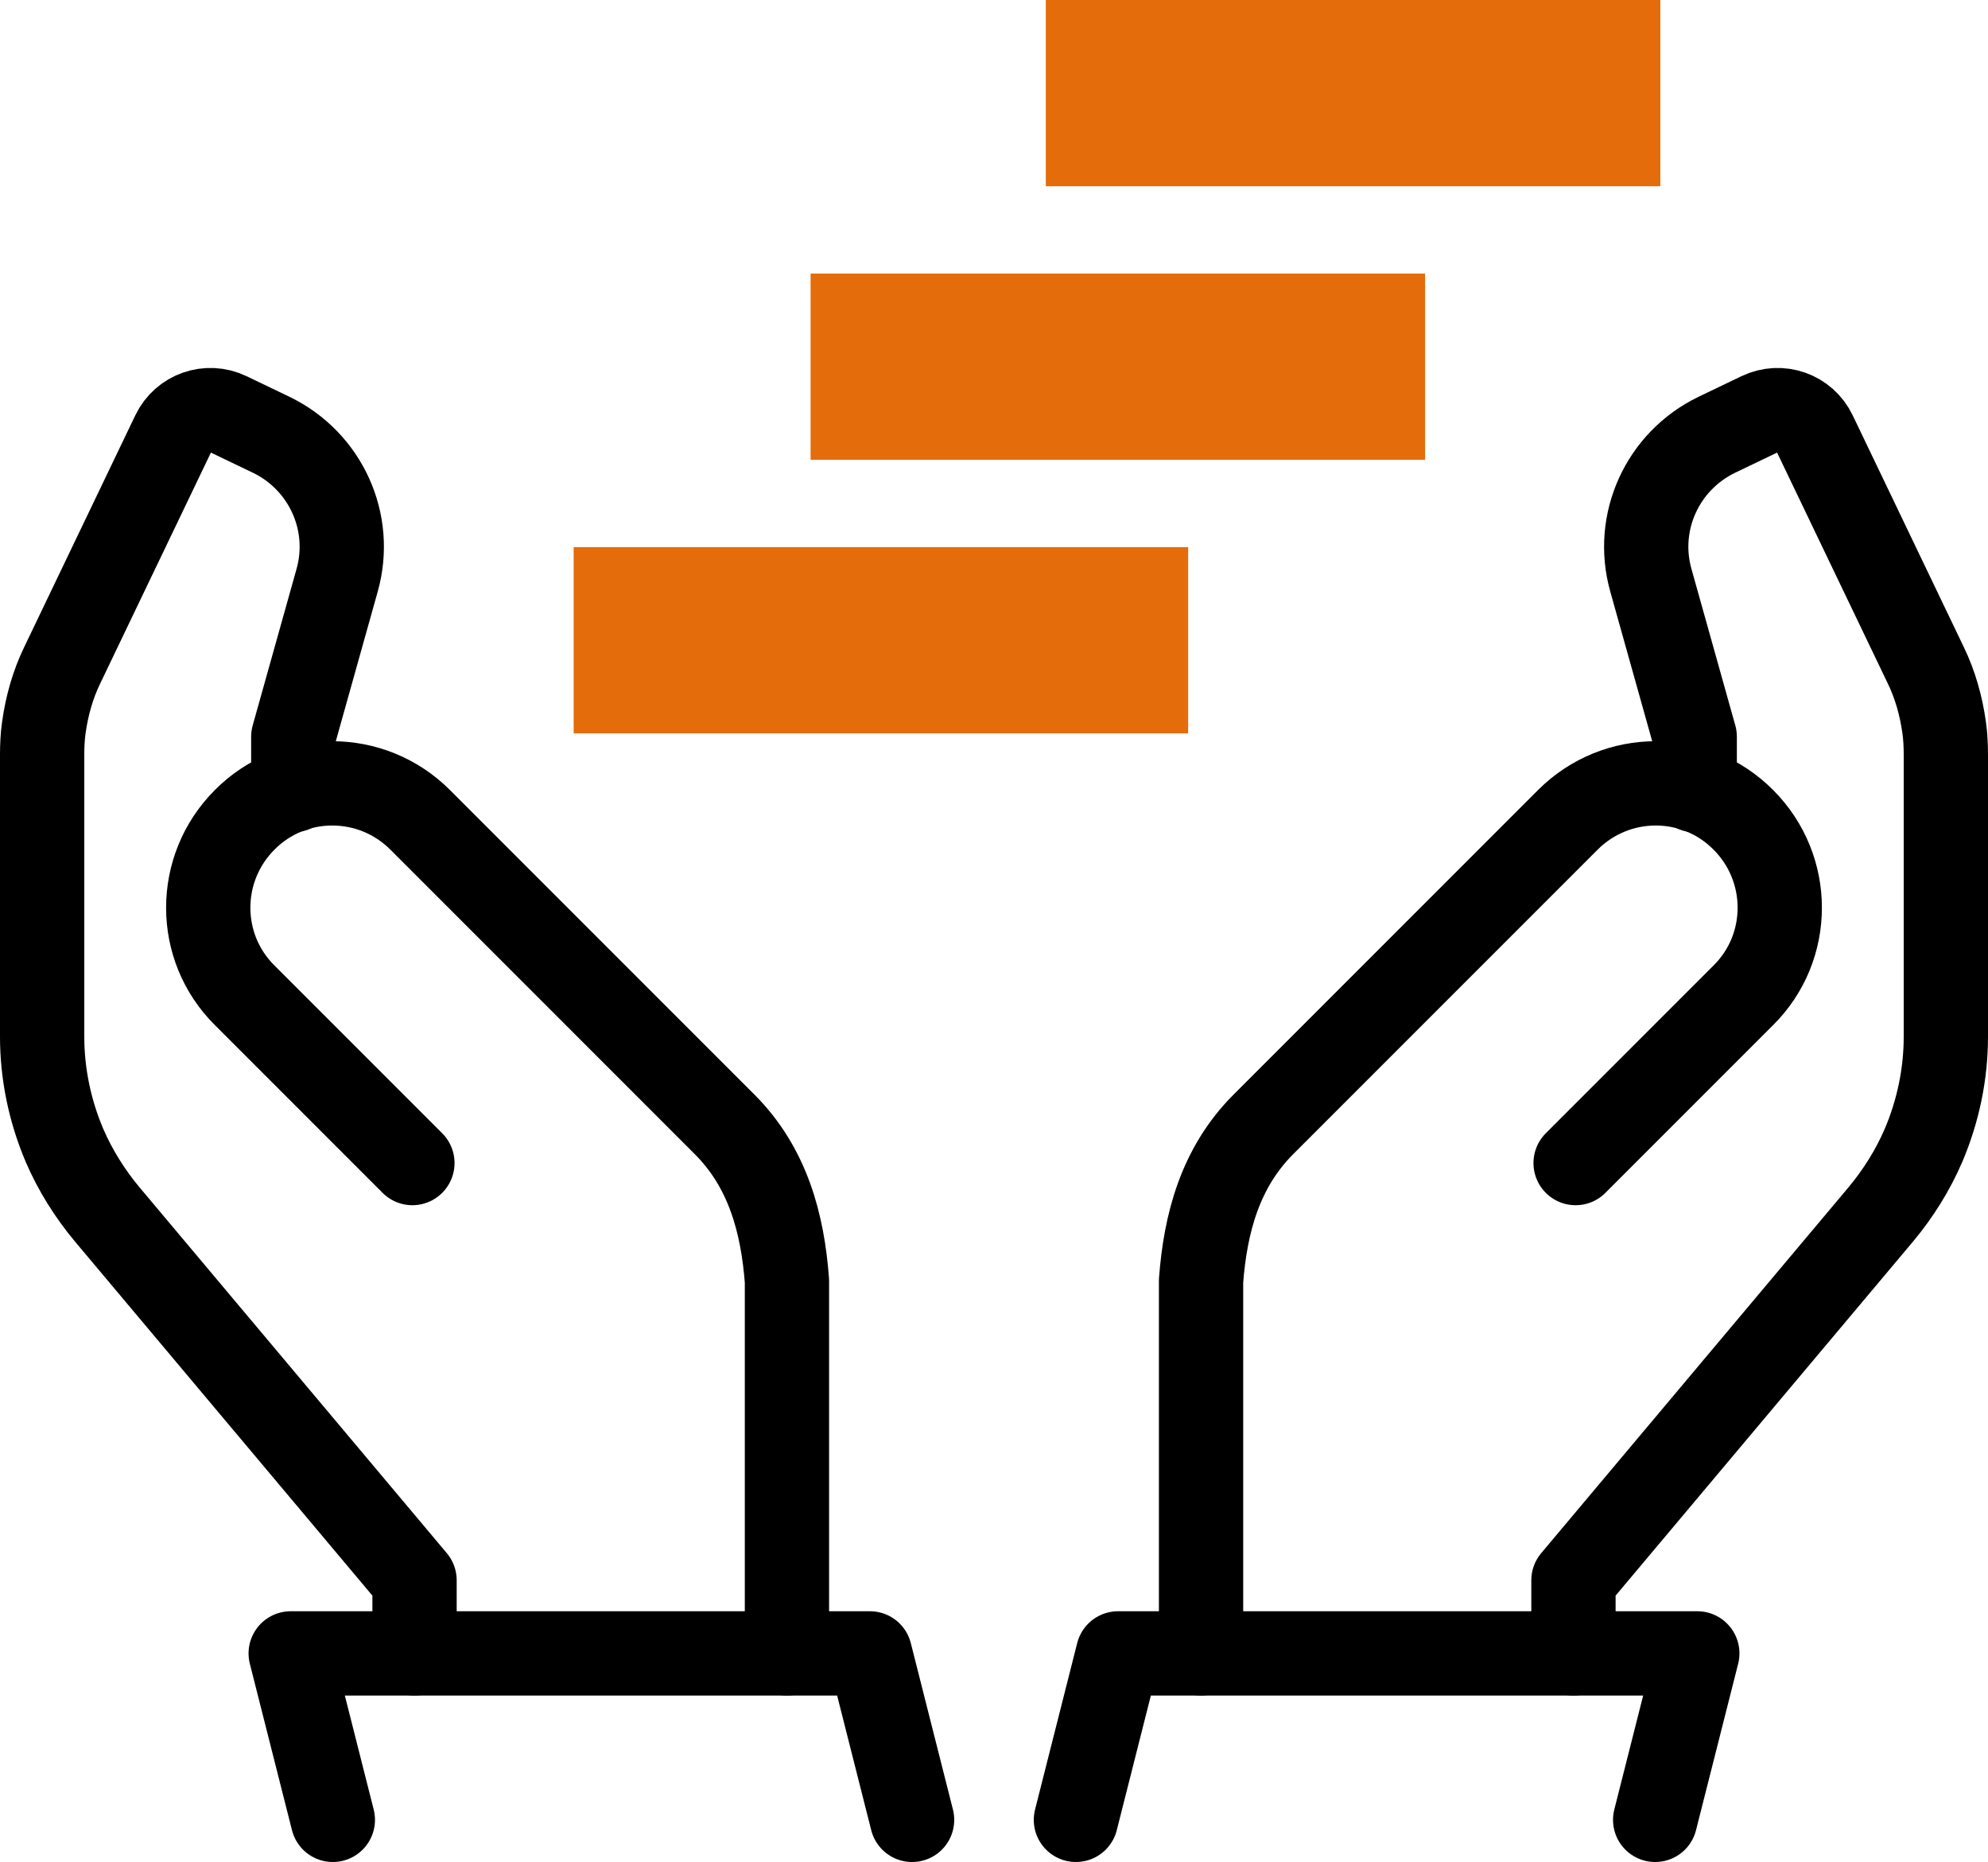
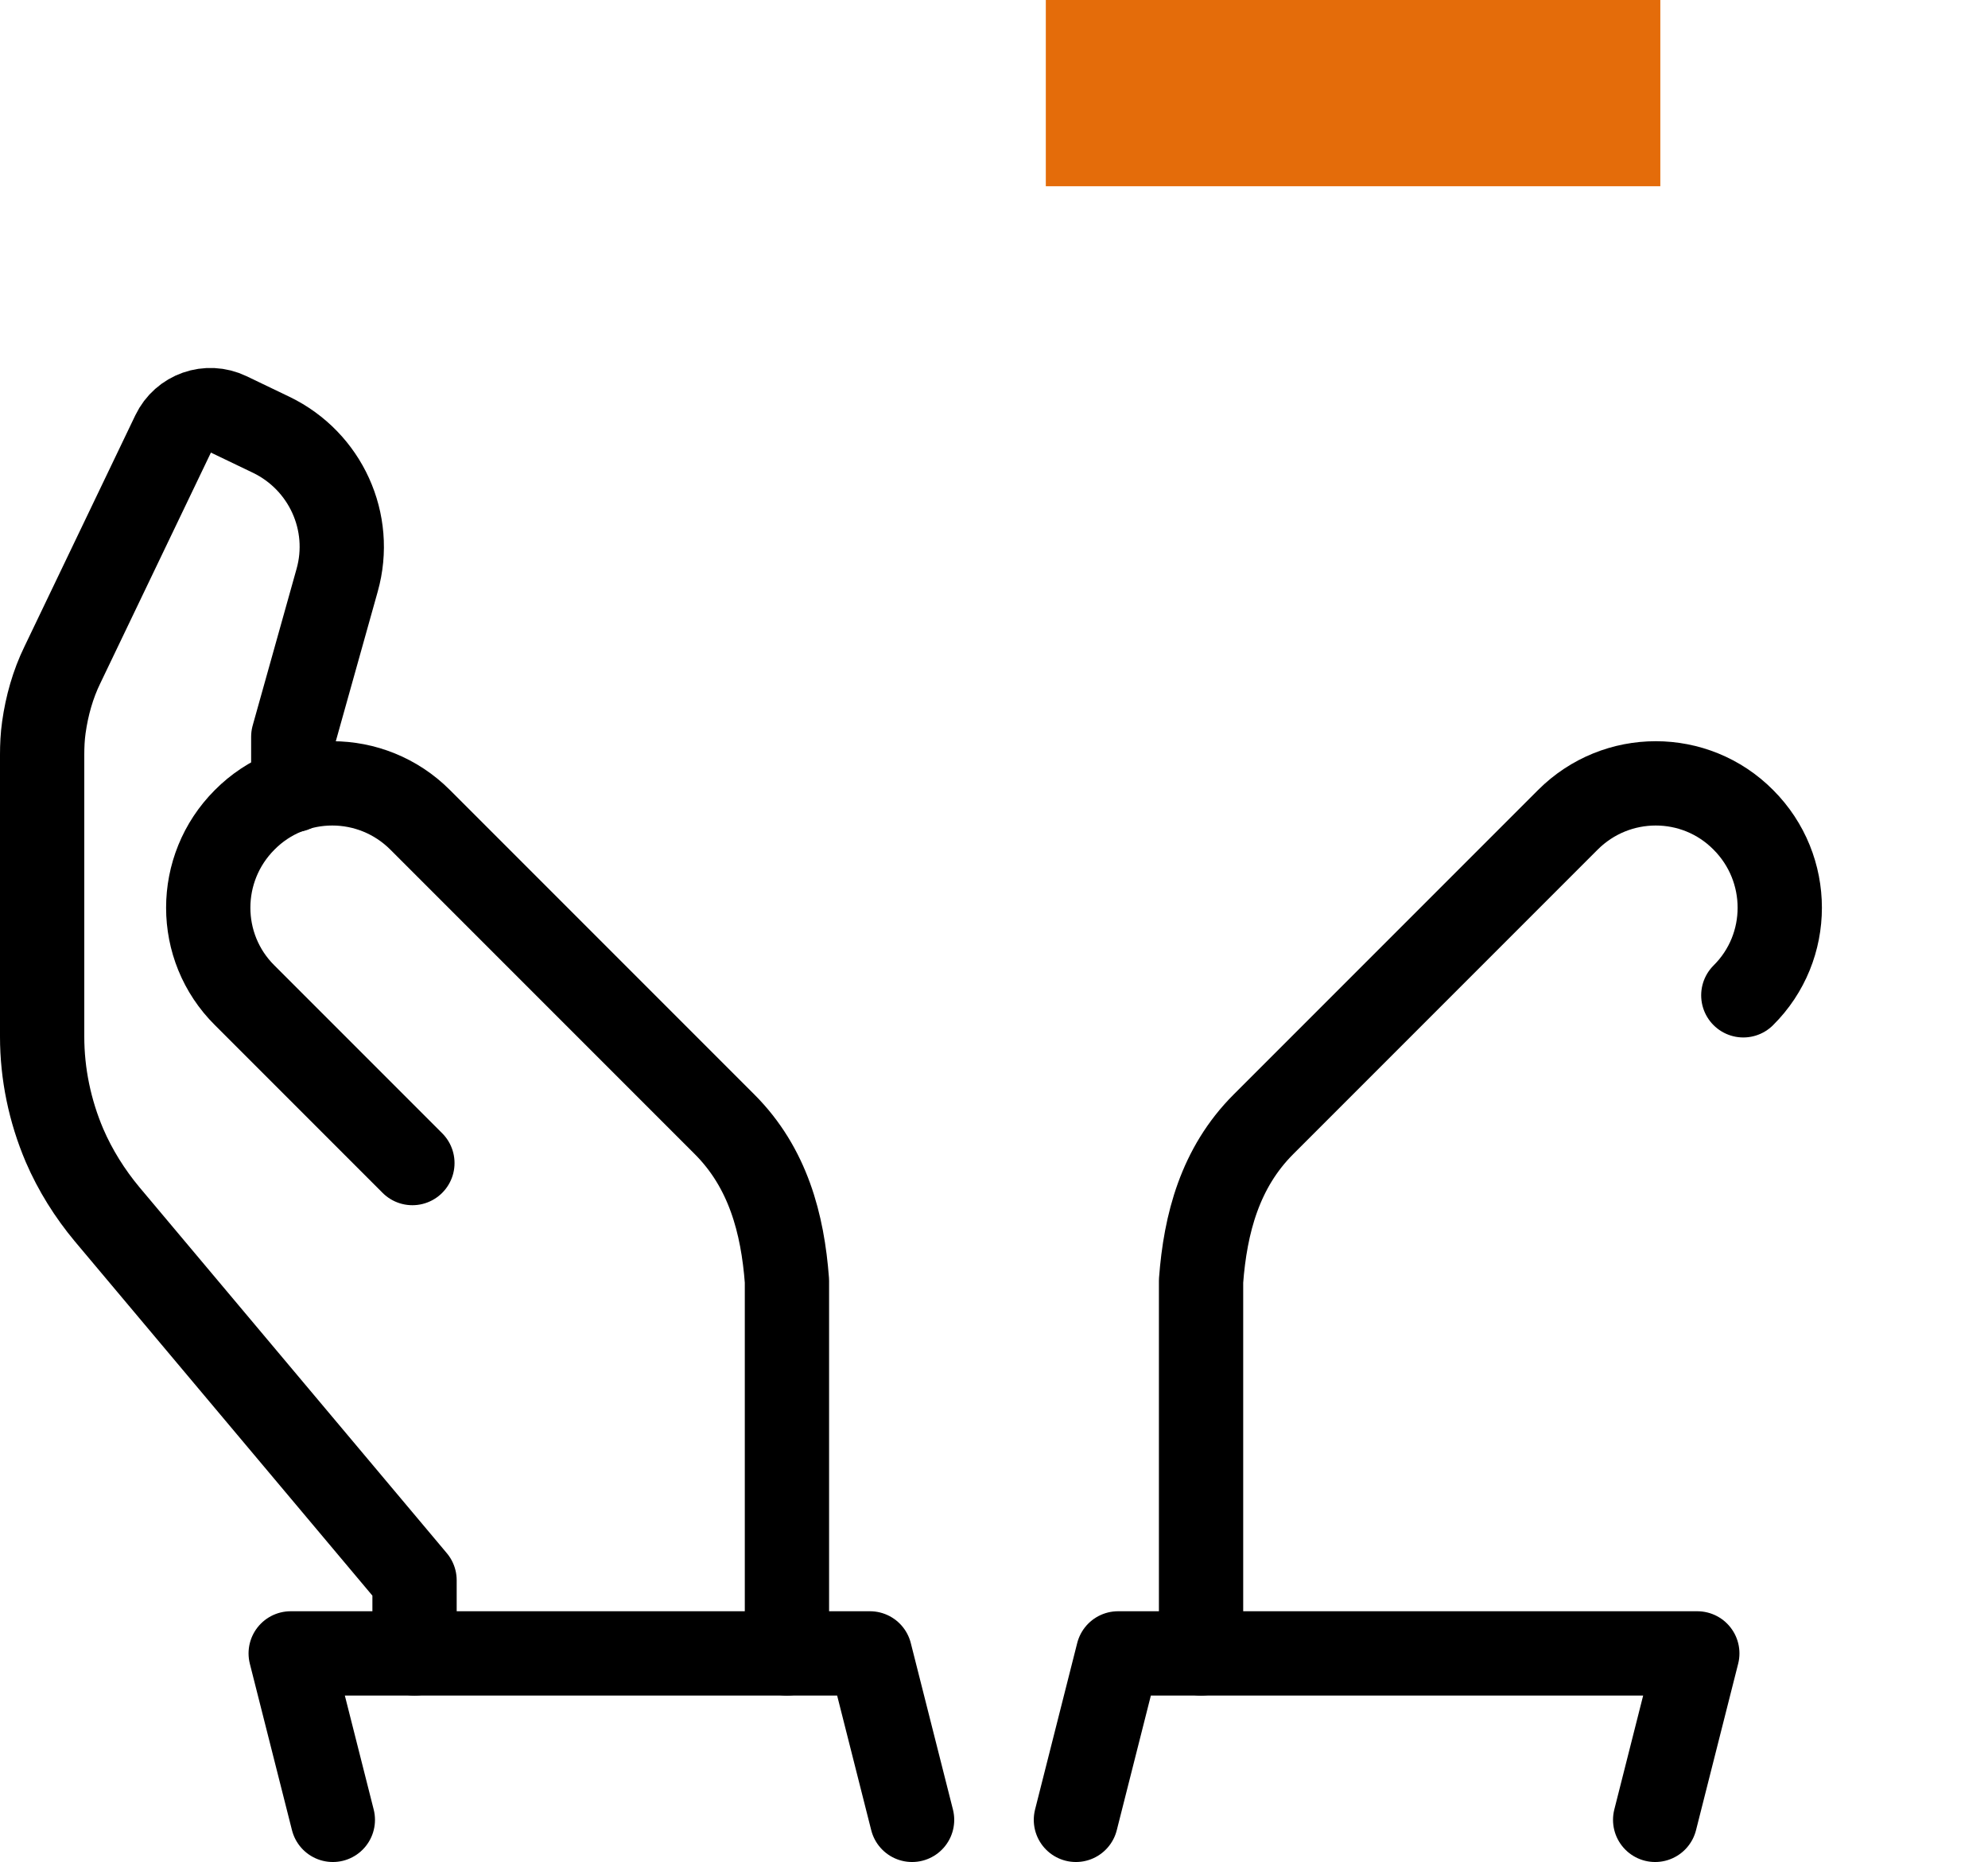
<svg xmlns="http://www.w3.org/2000/svg" id="Layer_2" viewBox="0 0 46.23 43.29">
  <defs>
    <style>.cls-1{fill:#e46c0a;}.cls-2{fill:none;stroke:#000;stroke-linecap:round;stroke-linejoin:round;stroke-width:1.96px;}</style>
  </defs>
  <g id="Layer_1-2">
-     <rect class="cls-1" x="13.34" y="12.72" width="14.29" height="4.33" />
    <rect class="cls-1" x="24.32" width="14.29" height="4.33" />
-     <rect class="cls-1" x="18.85" y="6.36" width="14.29" height="4.33" />
    <path class="cls-2" d="M9.64,38.44v-1.7l-7.15-8.51c-.4-.48-.74-1.02-.99-1.6h0c-.34-.8-.52-1.66-.52-2.53v-6.55c0-.21.01-.43.04-.64h0c.07-.5.21-1,.43-1.45l2.58-5.38c.23-.48.8-.68,1.28-.45l1,.48c1.26.61,1.91,2.03,1.53,3.38l-1.02,3.64v1.24" />
    <path class="cls-2" d="M18.3,38.44v-8.66c-.1-1.33-.44-2.63-1.45-3.64l-7.08-7.08c-1.13-1.13-2.96-1.13-4.08,0h0c-1.13,1.13-1.13,2.96,0,4.08l3.9,3.9" />
-     <path class="cls-2" d="M36.59,38.44v-1.7l7.15-8.51c.4-.48.74-1.02.99-1.6h0c.34-.8.52-1.66.52-2.53v-6.55c0-.21-.01-.43-.04-.64h0c-.07-.5-.21-1-.43-1.45l-2.58-5.38c-.23-.48-.8-.68-1.28-.45l-1,.48c-1.26.61-1.91,2.03-1.53,3.38l1.02,3.64v1.24" />
-     <path class="cls-2" d="M27.93,38.44v-8.66c.1-1.33.44-2.63,1.45-3.64l7.08-7.08c1.13-1.13,2.96-1.13,4.08,0h0c1.13,1.13,1.13,2.96,0,4.08l-3.9,3.9" />
+     <path class="cls-2" d="M27.93,38.44v-8.66c.1-1.33.44-2.63,1.45-3.64l7.08-7.08c1.13-1.13,2.96-1.13,4.08,0h0c1.13,1.13,1.13,2.96,0,4.08" />
    <polyline class="cls-2" points="25.02 42.31 26 38.44 39.47 38.44 38.49 42.31" />
    <polyline class="cls-2" points="7.74 42.31 6.76 38.44 20.23 38.44 21.21 42.31" />
  </g>
</svg>